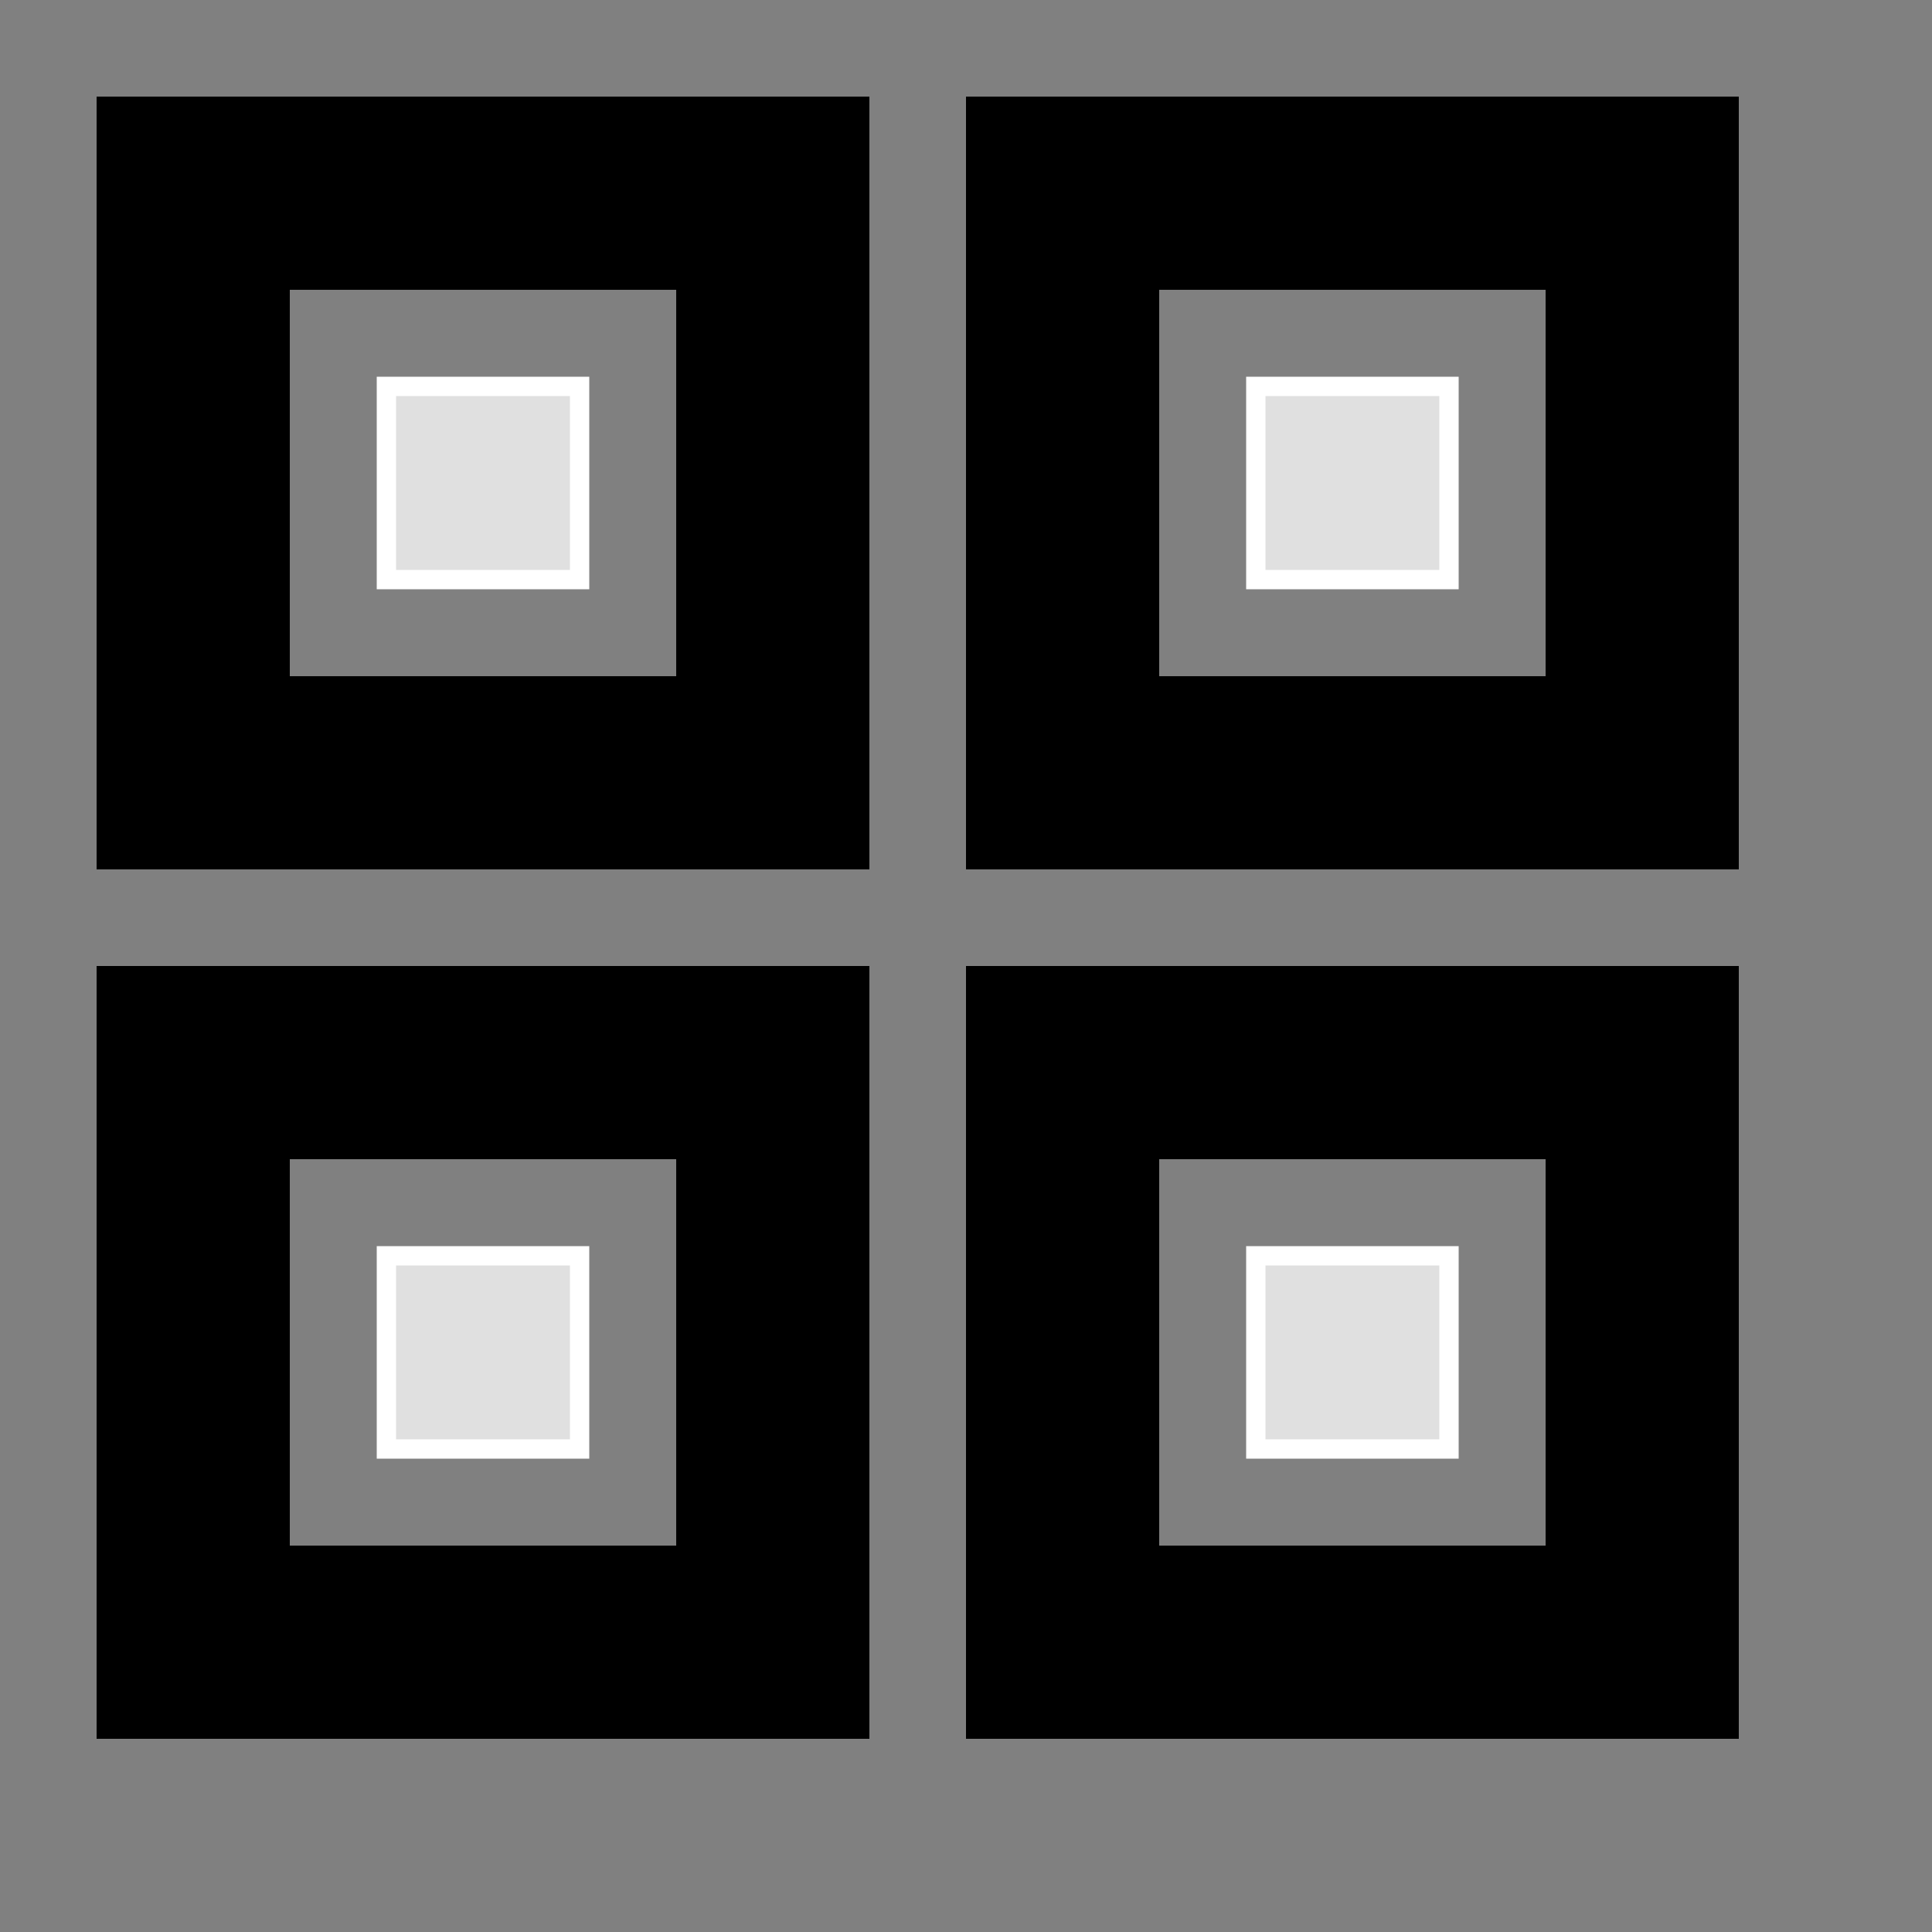
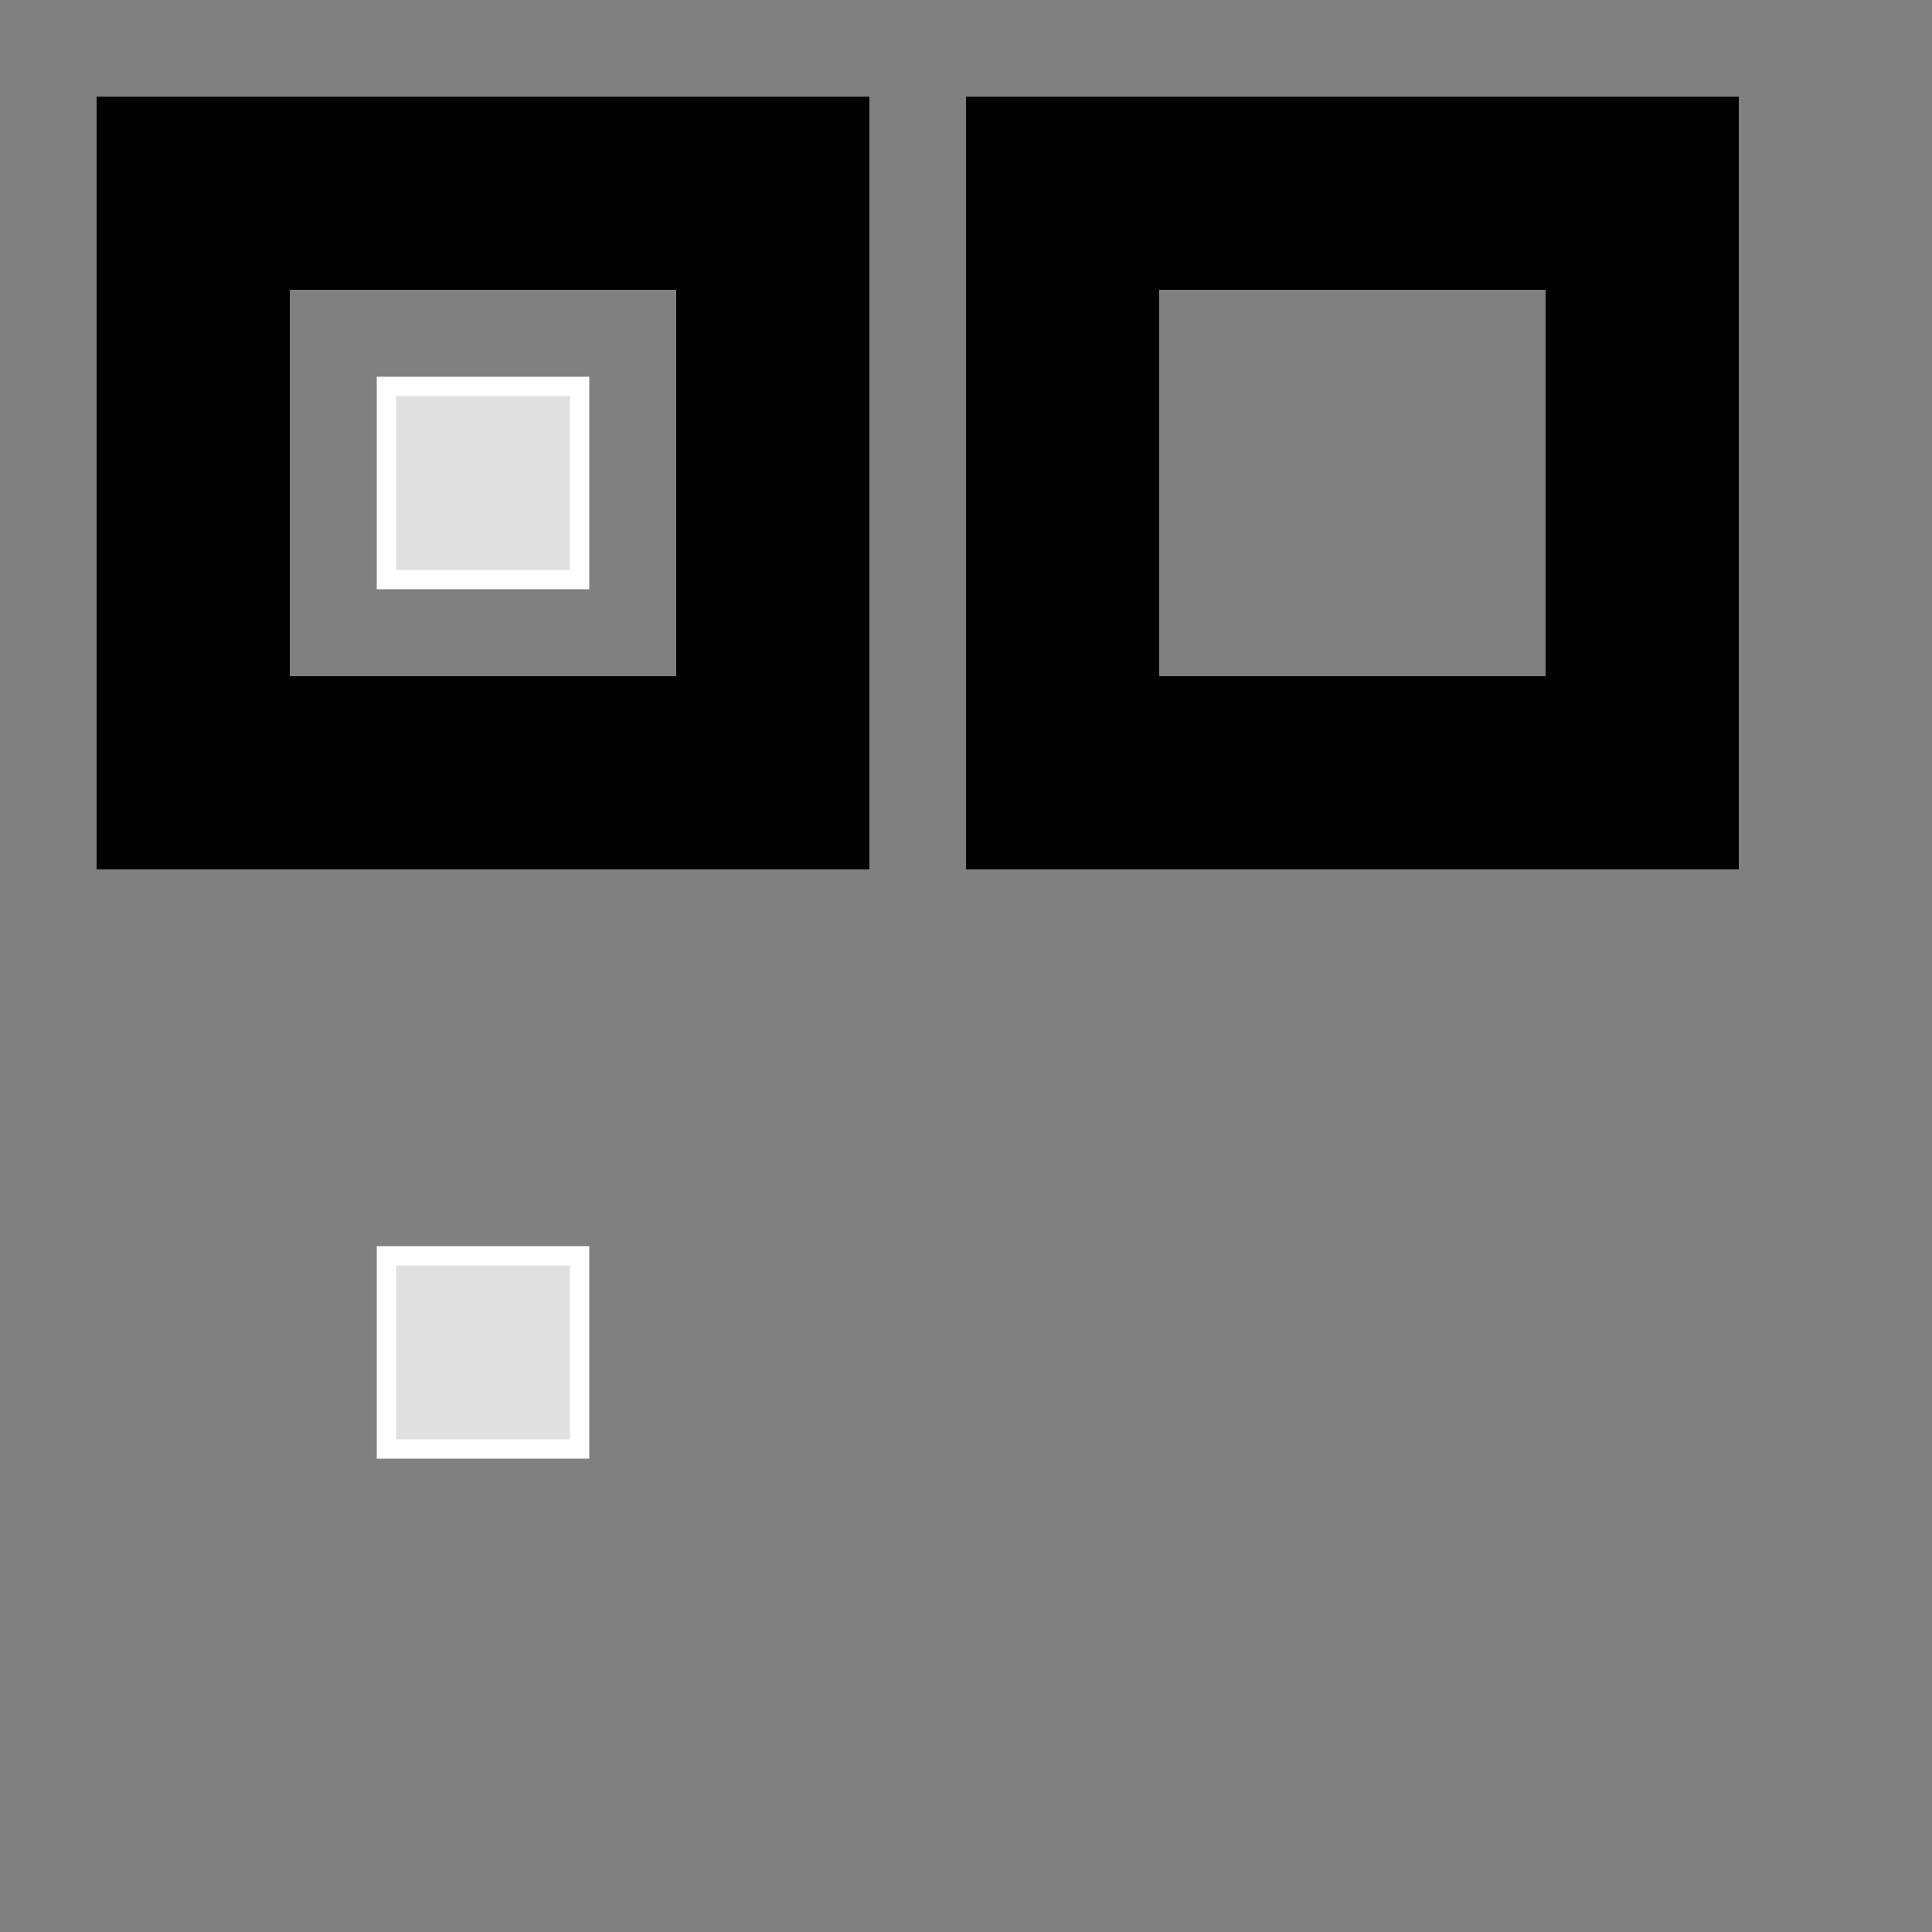
<svg xmlns="http://www.w3.org/2000/svg" height="100" width="100" viewBox="0 0 100 100">
  <rect x="0" y="0" width="100" height="100" fill="#808080" stroke="none" />
  <rect width="30" height="30" x="10" y="10" stroke="#000000" stroke-width="10" fill="none" />
  <rect width="10" height="10" x="20" y="20" stroke="#FFFFFF" stroke-width="1" fill="#e0e0e0" />
  <rect width="30" height="30" x="55" y="10" stroke="#000000" stroke-width="10" fill="none" />
-   <rect width="10" height="10" x="65" y="20" stroke="#FFFFFF" stroke-width="1" fill="#e0e0e0" />
-   <rect width="30" height="30" x="10" y="55" stroke="#000000" stroke-width="10" fill="none" />
  <rect width="10" height="10" x="20" y="65" stroke="#FFFFFF" stroke-width="1" fill="#e0e0e0" />
-   <rect width="30" height="30" x="55" y="55" stroke="#000000" stroke-width="10" fill="none" />
-   <rect width="10" height="10" x="65" y="65" stroke="#FFFFFF" stroke-width="1" fill="#e0e0e0" />
-             Sorry, your browser does not support inline SVG.
-         </svg>+ </svg>